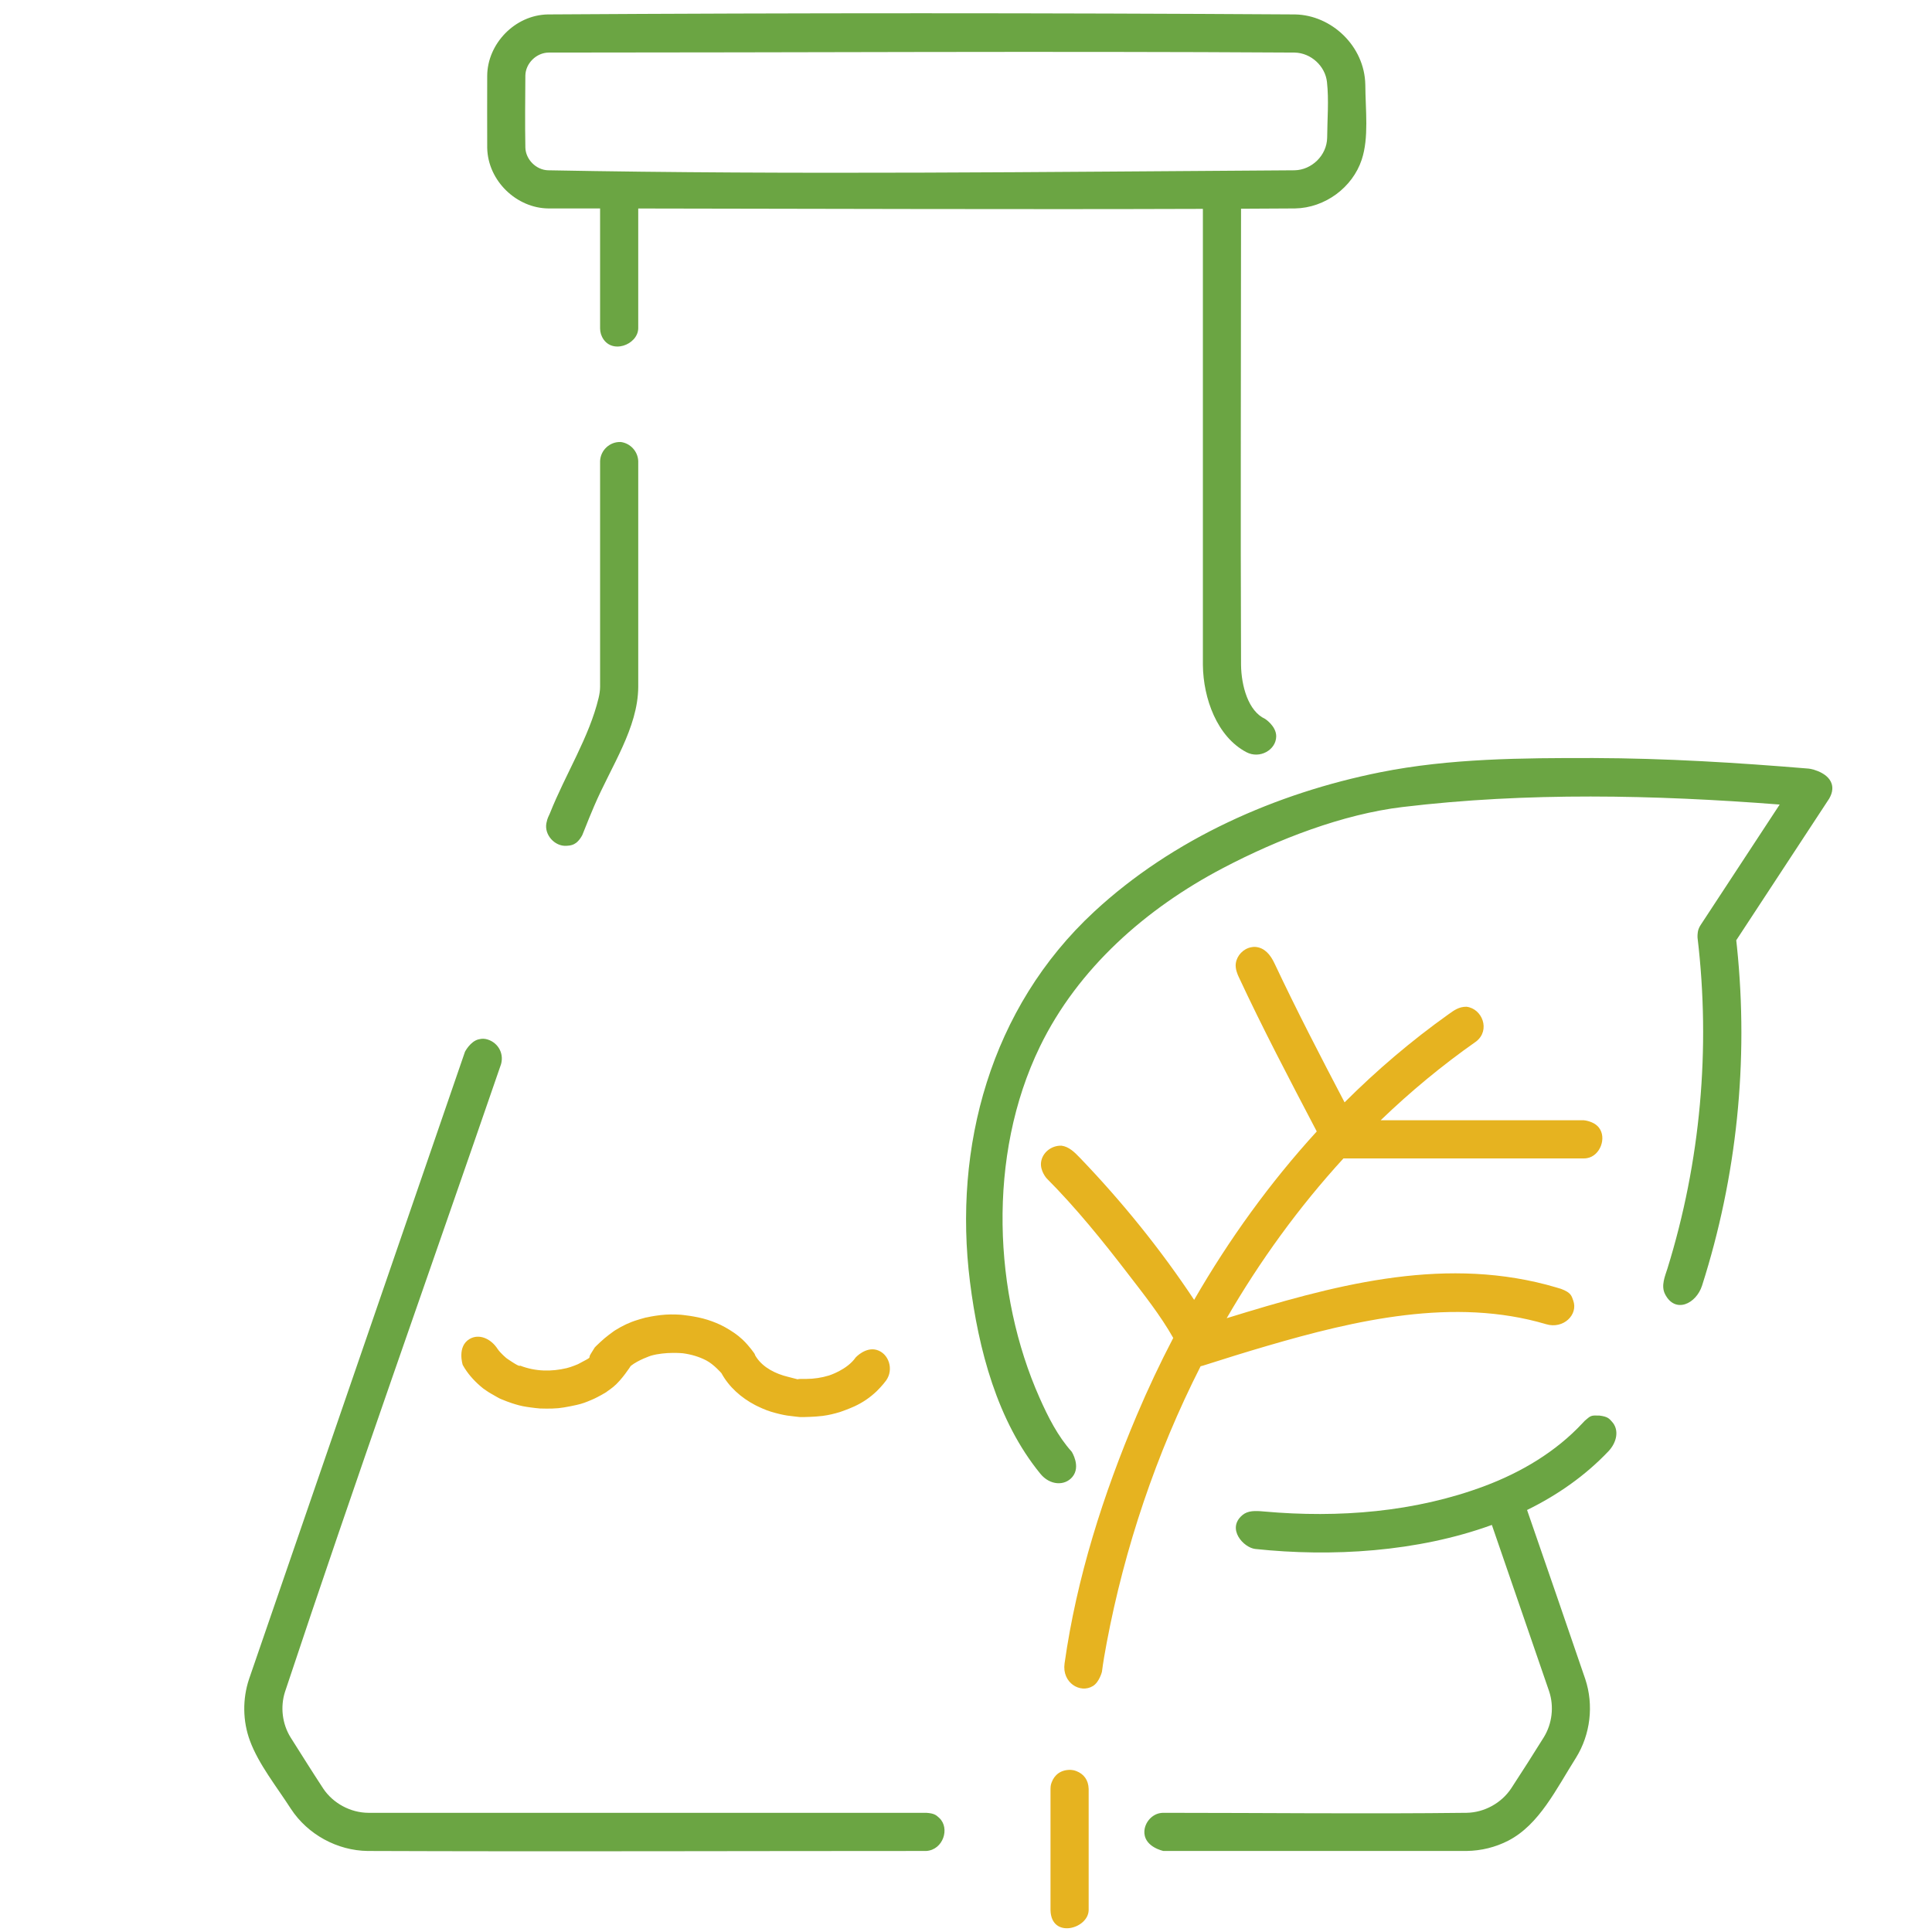
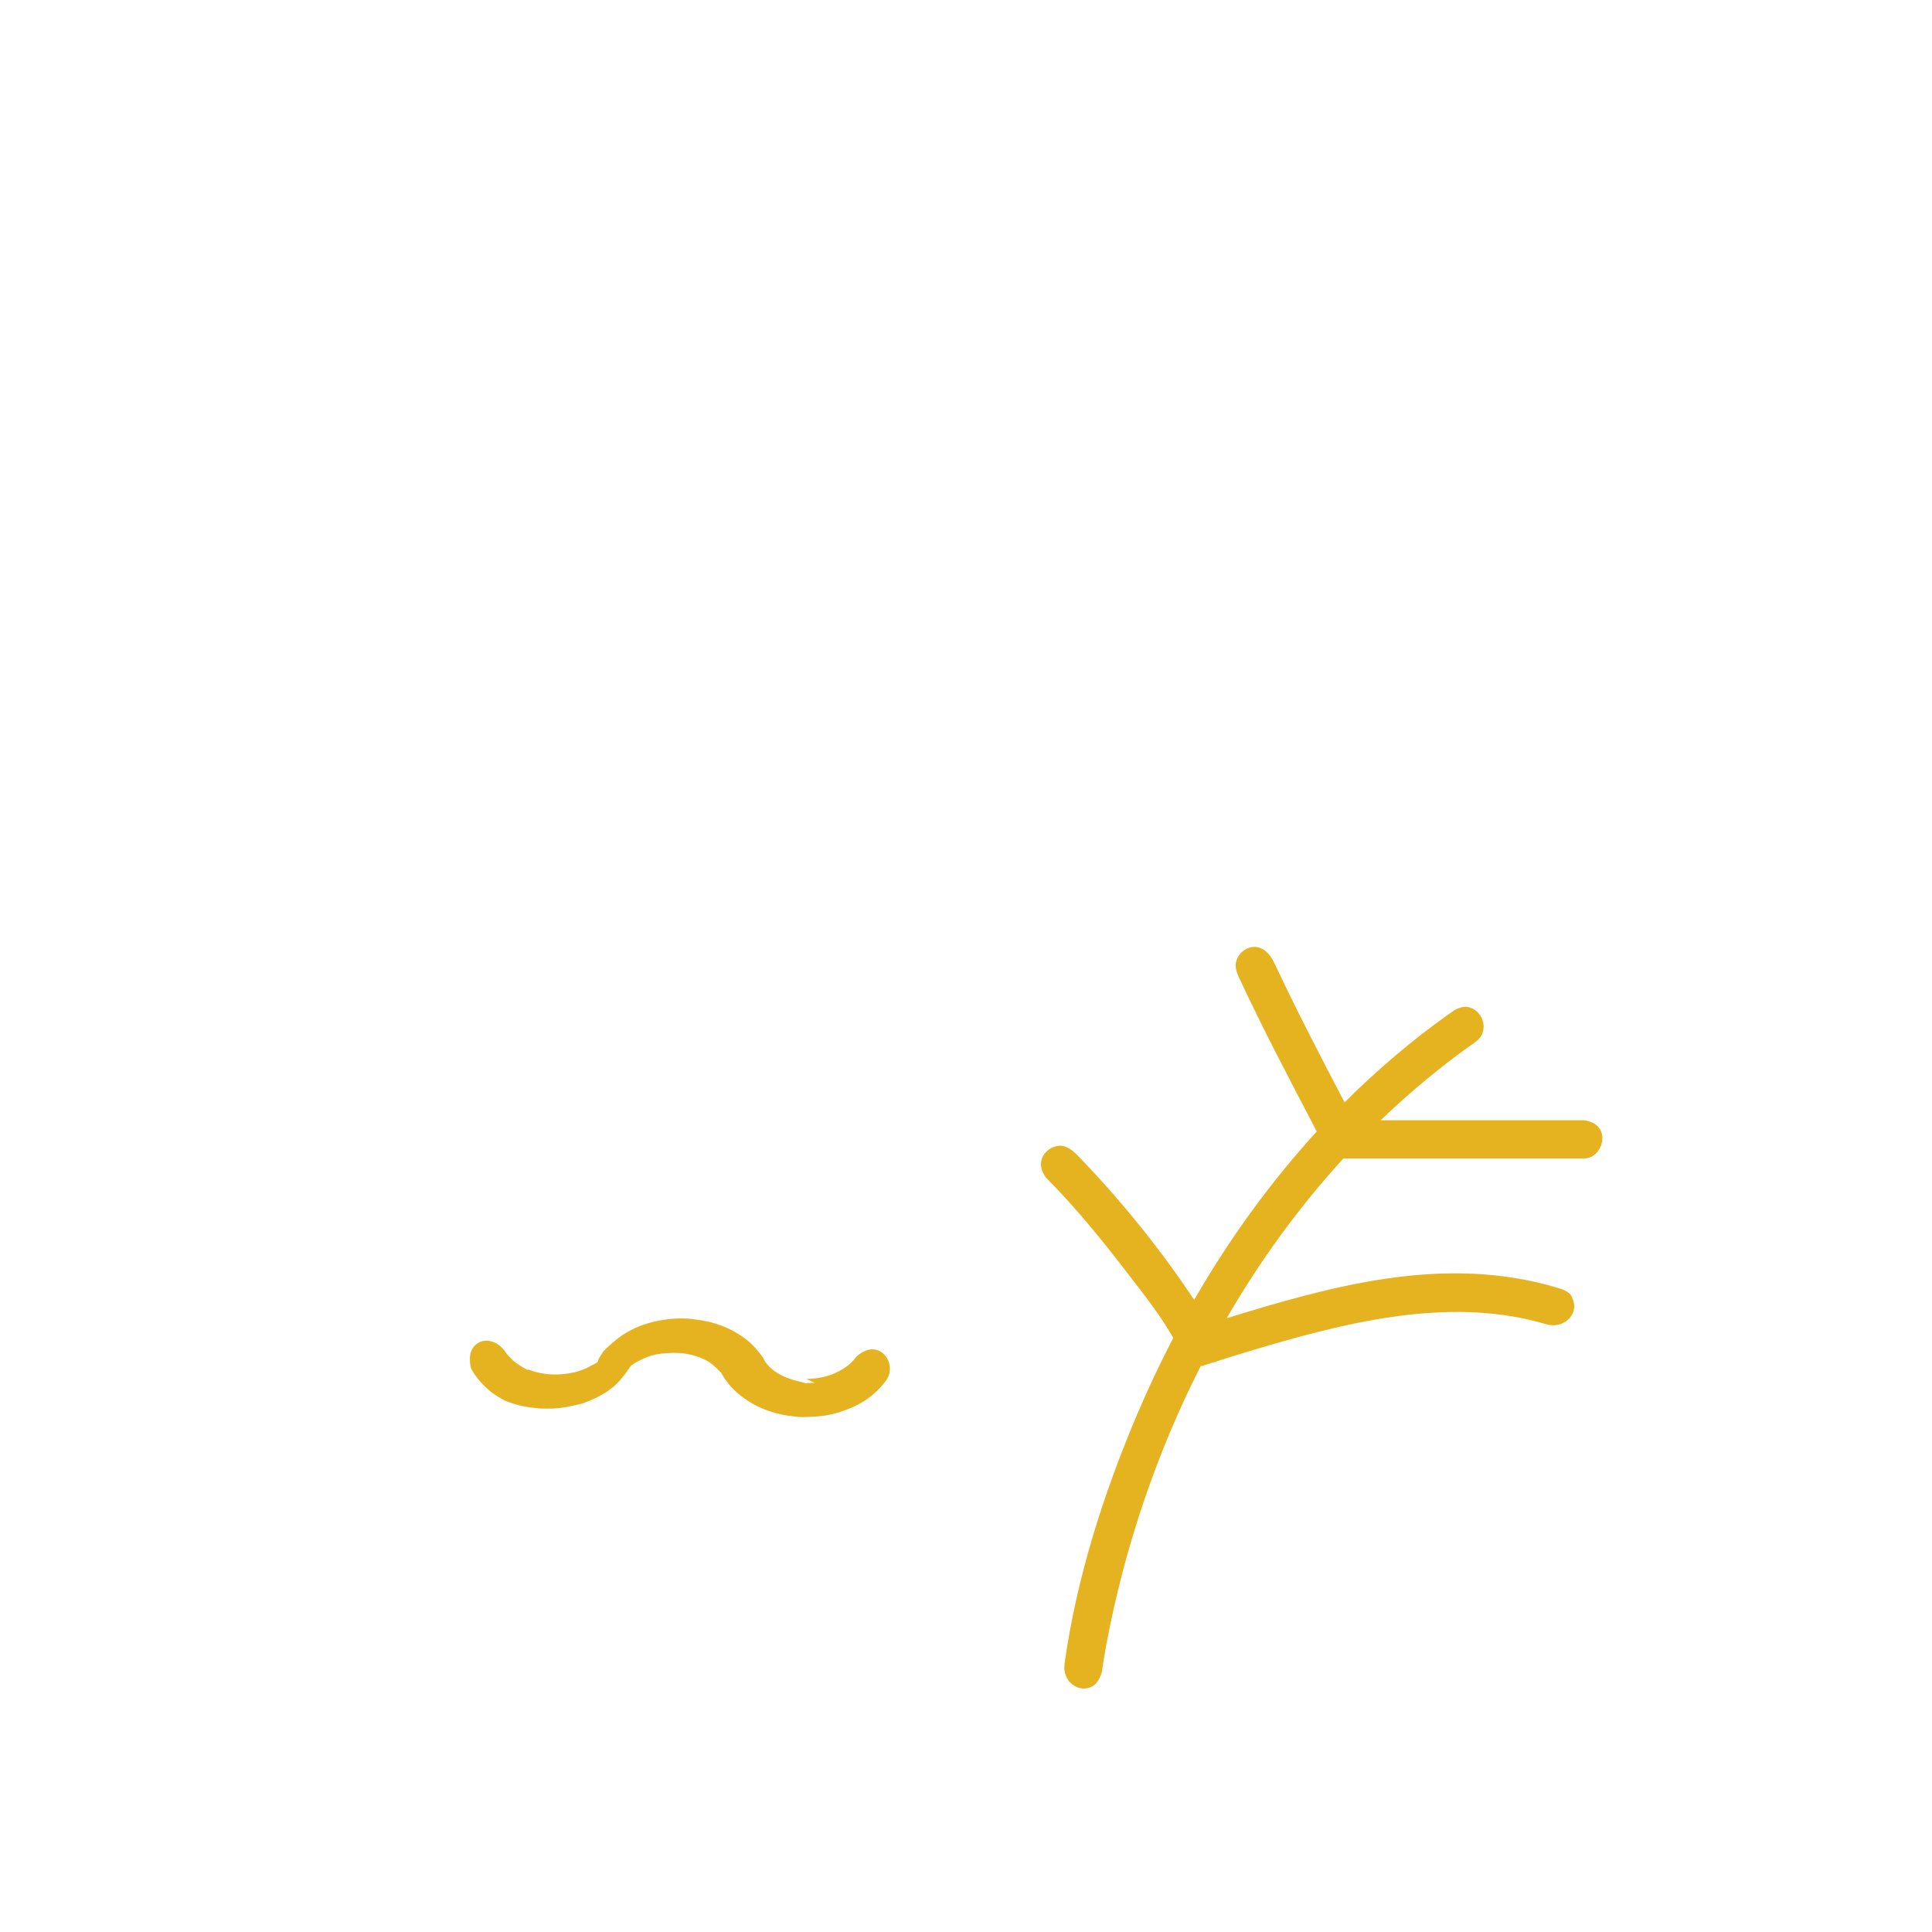
<svg xmlns="http://www.w3.org/2000/svg" width="100%" height="100%" viewBox="0 0 512 512" version="1.1" xml:space="preserve" style="fill-rule:evenodd;clip-rule:evenodd;stroke-linejoin:round;stroke-miterlimit:2;">
  <g id="Layer1">
-     <path d="M128.728,275.351c2.948,0.616 4.924,3.51 4.06,6.649c-19.084,55.441 -38.759,110.682 -57.249,166.323c-1.301,4.011 -0.749,8.549 1.484,12.131c2.856,4.514 5.693,9.041 8.619,13.509c2.628,3.945 7.257,6.434 12.006,6.453l147.82,0c2.073,0.13 2.612,0.573 3.461,1.37c2.87,2.695 1.033,8.457 -3.461,8.74c-49.342,0 -98.684,0.19 -148.025,-0.001c-8.053,-0.098 -15.894,-4.357 -20.344,-11.153c-3.847,-5.977 -8.535,-11.787 -10.856,-18.037c-1.934,-5.207 -2.006,-11.062 -0.255,-16.331c0,0 57.24,-166.295 57.24,-166.295c0,0 1.419,-2.75 3.608,-3.272c1.162,-0.277 1.491,-0.118 1.892,-0.086Zm266.631,128.772c-19.745,7.182 -42.489,8.521 -62.699,6.369c-3.077,-0.328 -7.678,-5.327 -3.44,-8.949c1.462,-1.249 3.366,-1.202 5.81,-0.977c19.755,1.765 39.976,0.162 58.409,-6.75c9.704,-3.639 18.882,-9.073 25.961,-16.685l0.624,-0.655c1.568,-1.339 1.591,-1.418 3.836,-1.334c2.275,0.275 2.606,0.845 3.308,1.602c1.982,2.136 1.367,5.459 -0.928,7.873c-6.155,6.476 -13.488,11.595 -21.551,15.549c5.149,14.944 10.341,29.874 15.433,44.837c2.282,6.865 1.368,14.667 -2.473,20.828c-5.274,8.336 -9.719,17.702 -17.908,21.948c-3.407,1.766 -7.227,2.7 -11.074,2.746c0,0 -80.348,0.001 -80.348,0.001c0,0 -4.697,-0.955 -5.034,-4.589c-0.23,-2.479 1.645,-4.975 4.105,-5.435c0.409,-0.077 0.515,-0.067 0.929,-0.086c26.794,0 53.59,0.318 80.383,-0.002c4.664,-0.093 9.174,-2.561 11.766,-6.451c2.946,-4.497 5.83,-9.034 8.674,-13.596c2.204,-3.594 2.727,-8.138 1.397,-12.141l-15.18,-44.103Zm26.943,-203.235c19.034,0.059 37.926,1.213 57.016,2.8c1.003,0.083 6.523,1.366 6.26,5.496c-0.056,0.865 -0.382,1.682 -0.819,2.451l-24.636,37.547c0.063,0.56 0.123,1.121 0.183,1.681c3.153,30.376 -0.044,61.028 -9.236,89.814c-1.556,4.875 -7.14,7.536 -9.814,2.287c-1.143,-2.242 0.001,-4.771 0.654,-6.855c8.738,-28.212 11.454,-58.19 7.96,-87.569c0,0 -0.104,-1.296 0.267,-2.32c0.178,-0.493 0.265,-0.598 0.526,-1.051l20.969,-31.957c-33.313,-2.574 -66.888,-3.315 -99.981,0.661c-15.734,1.891 -32.891,8.47 -47.66,16.232c-20.201,10.617 -38.3,26.438 -48.415,47.278c-14.065,28.979 -12.258,65.665 -0.085,93.046c2.261,5.085 4.813,10.155 8.524,14.295c0,0 2.494,3.899 0.173,6.678c-2.044,2.447 -5.96,2.235 -8.466,-0.824c-11.444,-13.974 -16.423,-32.965 -18.673,-50.903c-4.462,-35.586 5.341,-72.514 32.91,-98.062c20.917,-19.384 48.218,-31.422 75.799,-36.95c18.438,-3.695 37.625,-3.801 56.544,-3.775Zm-257.778,-83.75c2.52,0.331 4.502,2.459 4.615,5.036l0,59.879c-0.075,10.893 -7.169,20.999 -11.682,31.561c-0.914,2.138 -1.795,4.289 -2.644,6.453l-0.513,1.268c-1.458,2.665 -2.939,2.729 -4.2,2.813c-3.048,0.204 -5.916,-2.887 -5.296,-6.024c0.293,-1.482 0.626,-1.827 0.943,-2.629c4.117,-10.358 10.399,-20.131 12.883,-30.513c0.233,-0.972 0.392,-1.965 0.399,-2.964l0,-59.844c0.124,-2.857 2.558,-5.164 5.495,-5.036Zm-5.495,-61.892c-4.553,-0.003 -9.106,-0.005 -13.659,-0.005c-8.439,-0.054 -16.087,-7.29 -16.254,-16.063c-0.04,-6.366 -0.002,-12.733 -0.002,-19.099c0.054,-8.44 7.29,-16.088 16.063,-16.254c66.009,-0.418 132.023,-0.41 198.032,0c9.688,0.18 18.422,8.417 18.611,18.611c0.042,6.813 0.991,14.006 -0.952,19.878c-2.437,7.365 -9.715,12.778 -17.659,12.925c-4.774,0.03 -9.548,0.055 -14.321,0.077c-0.003,40.288 -0.16,80.578 0,120.866c0.067,5.612 1.936,12.31 6.357,14.321c0,0 2.984,1.912 2.963,4.641c-0.028,3.595 -4.353,6.066 -7.903,4.194c-7.781,-4.102 -11.423,-14.258 -11.527,-23.076l-0.001,-0.216l0,-120.691c-49.878,0.171 -99.758,-0.038 -149.638,-0.099l0,31.78c-0.111,4.387 -7.223,7.058 -9.594,2.226c-0.225,-0.46 -0.38,-0.954 -0.458,-1.461c-0.039,-0.253 -0.052,-0.509 -0.058,-0.765l0,-31.79Zm-13.627,-41.312c-3.225,0.02 -6.115,2.83 -6.177,6.08c-0.04,6.372 -0.119,12.746 0.002,19.117c0.099,3.135 2.845,5.898 5.997,5.997c65.942,1.252 131.908,0.41 197.86,0.002c4.495,-0.084 8.539,-3.907 8.627,-8.627c0.03,-4.939 0.489,-9.952 -0.054,-14.804c-0.466,-4.166 -4.207,-7.683 -8.573,-7.765c-65.893,-0.409 -131.788,0 -197.682,0Z" style="fill:#6ba543;" />
-     <path d="M283.829,469.044c0.816,0.082 1.039,0.167 1.469,0.336c1.896,0.744 3.149,2.324 3.208,4.705l0,32.141c-0.124,4.992 -9.92,7.636 -10.11,0l0,-32.141c0.023,-0.929 0.115,-1.208 0.305,-1.728c0.726,-1.995 2.388,-3.325 4.876,-3.325c0.084,0.004 0.168,0.008 0.252,0.012Z" style="fill:#e6b320;" />
-     <path d="M348.951,299.848c-0.095,-0.187 -0.191,-0.372 -0.287,-0.555c-7.001,-13.372 -14.024,-26.725 -20.4,-40.419c-0.272,-0.586 -0.977,-2.13 -0.762,-3.602c0.301,-2.072 1.992,-3.849 4.066,-4.24c0.788,-0.148 0.989,-0.083 1.248,-0.077c2.297,0.237 3.839,1.993 4.963,4.399c5.85,12.419 12.17,24.619 18.547,36.783c8.521,-8.507 17.701,-16.334 27.515,-23.324c1.493,-1.063 2.757,-2.029 4.789,-2.017c4.189,0.495 6.395,6.185 2.59,9.184c-9.013,6.319 -17.461,13.324 -25.333,20.901l53.851,0c0,0 2.631,0.205 3.99,1.95c2.122,2.727 0.323,7.51 -3.158,8.091c-0.366,0.061 -0.461,0.054 -0.832,0.069l-63.709,0c-11.828,12.916 -22.158,27.185 -30.944,42.344c27.713,-8.541 56.071,-16.361 84.719,-8.888c1.636,0.427 3.872,1.111 3.872,1.111c2.727,1.002 2.813,1.93 3.234,3.059c1.405,3.766 -2.593,7.688 -7.175,6.308c-24.397,-7.235 -50.668,-1.04 -73.909,5.741c-5.707,1.665 -11.381,3.44 -17.044,5.249l-0.609,0.15c-11.799,23.235 -20.147,48.163 -24.883,73.266c-0.484,2.567 -0.936,5.139 -1.269,7.725c0,0 -0.694,2.721 -2.382,3.756c-3.388,2.077 -8.237,-0.888 -7.522,-5.966c3.206,-22.768 10.281,-44.86 19.147,-65.803c2.935,-6.935 6.156,-13.773 9.655,-20.475c-3.394,-5.999 -7.747,-11.469 -11.992,-16.993c-6.772,-8.813 -13.786,-17.5 -21.607,-25.353c0,0 -1.723,-1.967 -1.432,-4.216c0.327,-2.53 2.699,-4.465 5.407,-4.391c1.994,0.258 3.471,1.732 4.953,3.275c11.161,11.622 21.409,24.307 30.21,37.59c9.219,-15.985 20.08,-31.048 32.493,-44.632Zm-135.279,65.582c2.03,-0.01 4.058,-0.312 6.002,-0.906c0,0 4.814,-1.486 7.096,-4.795c0,0 2.623,-2.861 5.601,-1.977c3.153,0.937 4.57,5.139 2.456,8.097c-0.853,1.193 -2.356,2.704 -2.473,2.815c-1.84,1.74 -3.678,2.996 -5.916,4.033c-1.528,0.709 -3.796,1.492 -3.796,1.492c-1.513,0.466 -3.06,0.838 -4.631,1.039c-2.081,0.266 -4.852,0.304 -4.852,0.304c-1.165,0.027 -1.165,0.027 -2.318,-0.121c0,0 -1.855,-0.22 -2.197,-0.27c-1.325,-0.195 -2.82,-0.603 -3.127,-0.682c-1.686,-0.437 -3.046,-0.957 -4.737,-1.777c-0.312,-0.151 -0.684,-0.34 -0.684,-0.34c-3.689,-1.935 -6.922,-4.794 -8.904,-8.435c0,0 -1.997,-2.314 -3.992,-3.362c-1.943,-1.021 -4.078,-1.631 -6.248,-1.917c0,0 -4.646,-0.462 -8.475,0.658c0,0 -3.325,1.102 -5.323,2.703c0,0 -2.371,3.727 -4.626,5.552c-0.498,0.402 -1.013,0.779 -1.54,1.141c-0.556,0.373 0.335,-0.107 -1.298,0.82c-0.11,0.063 -0.22,0.126 -0.33,0.189c-0.641,0.365 -1.594,0.834 -1.594,0.834c-0.507,0.239 -0.138,0.087 -1.109,0.499c-1.272,0.539 -2.258,0.948 -3.854,1.302c0,0 -3.041,0.688 -4.816,0.858c-1.949,0.186 -4.78,0.09 -4.897,0.08c-1.522,-0.122 -3.526,-0.43 -3.526,-0.43c-2.734,-0.384 -5.793,-1.664 -5.793,-1.664c-1.313,-0.539 -0.994,-0.333 -2.258,-1.053c0,0 -1.582,-0.896 -1.871,-1.074c-0.501,-0.309 -1.197,-0.817 -1.197,-0.817c-0.461,-0.338 -0.055,0.045 -1.146,-0.893c-1.799,-1.547 -3.483,-3.447 -4.675,-5.618c0,0 -1.564,-4.85 1.796,-6.855c2.523,-1.507 5.659,-0.129 7.434,2.604c0.778,1.164 2.361,2.463 2.361,2.463c0.375,0.249 0.385,0.273 0.541,0.379c3.373,2.27 2.848,1.511 3.142,1.624c4.081,1.569 8.277,1.584 12.271,0.641c1.268,-0.3 3.019,-1.061 3.019,-1.061c4.392,-2.331 2.393,-1.217 3.386,-2.745c1.543,-2.374 0.375,-1.036 2.578,-3.163c1.273,-1.228 3.451,-2.79 3.566,-2.864c0.111,-0.073 0.223,-0.144 0.336,-0.215c1.827,-1.144 3.777,-2.092 5.852,-2.714c0.735,-0.22 0.732,-0.227 0.732,-0.227c2.226,-0.651 1.445,-0.388 1.641,-0.435c1.732,-0.397 3.49,-0.6 3.824,-0.64c1.736,-0.204 3.535,-0.205 5.276,-0.09c0,0 3.937,0.334 7.08,1.33c1.609,0.51 3.189,1.14 4.66,1.963c1.656,0.927 3.284,1.989 4.649,3.278c1.884,1.781 3.204,3.783 3.204,3.783c0.189,0.376 -0.043,0.158 0.528,1.005c1.861,2.724 5.101,4.313 8.331,5.097c4.537,1.102 0.818,0.475 4.399,0.554c0,0 0.247,0.004 0.442,0.003Z" style="fill:#e6b320;" />
+     <path d="M348.951,299.848c-0.095,-0.187 -0.191,-0.372 -0.287,-0.555c-7.001,-13.372 -14.024,-26.725 -20.4,-40.419c-0.272,-0.586 -0.977,-2.13 -0.762,-3.602c0.301,-2.072 1.992,-3.849 4.066,-4.24c0.788,-0.148 0.989,-0.083 1.248,-0.077c2.297,0.237 3.839,1.993 4.963,4.399c5.85,12.419 12.17,24.619 18.547,36.783c8.521,-8.507 17.701,-16.334 27.515,-23.324c1.493,-1.063 2.757,-2.029 4.789,-2.017c4.189,0.495 6.395,6.185 2.59,9.184c-9.013,6.319 -17.461,13.324 -25.333,20.901l53.851,0c0,0 2.631,0.205 3.99,1.95c2.122,2.727 0.323,7.51 -3.158,8.091c-0.366,0.061 -0.461,0.054 -0.832,0.069l-63.709,0c-11.828,12.916 -22.158,27.185 -30.944,42.344c27.713,-8.541 56.071,-16.361 84.719,-8.888c1.636,0.427 3.872,1.111 3.872,1.111c2.727,1.002 2.813,1.93 3.234,3.059c1.405,3.766 -2.593,7.688 -7.175,6.308c-24.397,-7.235 -50.668,-1.04 -73.909,5.741c-5.707,1.665 -11.381,3.44 -17.044,5.249l-0.609,0.15c-11.799,23.235 -20.147,48.163 -24.883,73.266c-0.484,2.567 -0.936,5.139 -1.269,7.725c0,0 -0.694,2.721 -2.382,3.756c-3.388,2.077 -8.237,-0.888 -7.522,-5.966c3.206,-22.768 10.281,-44.86 19.147,-65.803c2.935,-6.935 6.156,-13.773 9.655,-20.475c-3.394,-5.999 -7.747,-11.469 -11.992,-16.993c-6.772,-8.813 -13.786,-17.5 -21.607,-25.353c0,0 -1.723,-1.967 -1.432,-4.216c0.327,-2.53 2.699,-4.465 5.407,-4.391c1.994,0.258 3.471,1.732 4.953,3.275c11.161,11.622 21.409,24.307 30.21,37.59c9.219,-15.985 20.08,-31.048 32.493,-44.632Zm-135.279,65.582c2.03,-0.01 4.058,-0.312 6.002,-0.906c0,0 4.814,-1.486 7.096,-4.795c0,0 2.623,-2.861 5.601,-1.977c3.153,0.937 4.57,5.139 2.456,8.097c-0.853,1.193 -2.356,2.704 -2.473,2.815c-1.84,1.74 -3.678,2.996 -5.916,4.033c-1.528,0.709 -3.796,1.492 -3.796,1.492c-1.513,0.466 -3.06,0.838 -4.631,1.039c-2.081,0.266 -4.852,0.304 -4.852,0.304c-1.165,0.027 -1.165,0.027 -2.318,-0.121c0,0 -1.855,-0.22 -2.197,-0.27c-1.325,-0.195 -2.82,-0.603 -3.127,-0.682c-1.686,-0.437 -3.046,-0.957 -4.737,-1.777c-0.312,-0.151 -0.684,-0.34 -0.684,-0.34c-3.689,-1.935 -6.922,-4.794 -8.904,-8.435c0,0 -1.997,-2.314 -3.992,-3.362c-1.943,-1.021 -4.078,-1.631 -6.248,-1.917c0,0 -4.646,-0.462 -8.475,0.658c0,0 -3.325,1.102 -5.323,2.703c0,0 -2.371,3.727 -4.626,5.552c-0.498,0.402 -1.013,0.779 -1.54,1.141c-0.556,0.373 0.335,-0.107 -1.298,0.82c-0.11,0.063 -0.22,0.126 -0.33,0.189c-0.641,0.365 -1.594,0.834 -1.594,0.834c-0.507,0.239 -0.138,0.087 -1.109,0.499c-1.272,0.539 -2.258,0.948 -3.854,1.302c0,0 -3.041,0.688 -4.816,0.858c-1.949,0.186 -4.78,0.09 -4.897,0.08c-1.522,-0.122 -3.526,-0.43 -3.526,-0.43c-2.734,-0.384 -5.793,-1.664 -5.793,-1.664c0,0 -1.582,-0.896 -1.871,-1.074c-0.501,-0.309 -1.197,-0.817 -1.197,-0.817c-0.461,-0.338 -0.055,0.045 -1.146,-0.893c-1.799,-1.547 -3.483,-3.447 -4.675,-5.618c0,0 -1.564,-4.85 1.796,-6.855c2.523,-1.507 5.659,-0.129 7.434,2.604c0.778,1.164 2.361,2.463 2.361,2.463c0.375,0.249 0.385,0.273 0.541,0.379c3.373,2.27 2.848,1.511 3.142,1.624c4.081,1.569 8.277,1.584 12.271,0.641c1.268,-0.3 3.019,-1.061 3.019,-1.061c4.392,-2.331 2.393,-1.217 3.386,-2.745c1.543,-2.374 0.375,-1.036 2.578,-3.163c1.273,-1.228 3.451,-2.79 3.566,-2.864c0.111,-0.073 0.223,-0.144 0.336,-0.215c1.827,-1.144 3.777,-2.092 5.852,-2.714c0.735,-0.22 0.732,-0.227 0.732,-0.227c2.226,-0.651 1.445,-0.388 1.641,-0.435c1.732,-0.397 3.49,-0.6 3.824,-0.64c1.736,-0.204 3.535,-0.205 5.276,-0.09c0,0 3.937,0.334 7.08,1.33c1.609,0.51 3.189,1.14 4.66,1.963c1.656,0.927 3.284,1.989 4.649,3.278c1.884,1.781 3.204,3.783 3.204,3.783c0.189,0.376 -0.043,0.158 0.528,1.005c1.861,2.724 5.101,4.313 8.331,5.097c4.537,1.102 0.818,0.475 4.399,0.554c0,0 0.247,0.004 0.442,0.003Z" style="fill:#e6b320;" />
  </g>
</svg>